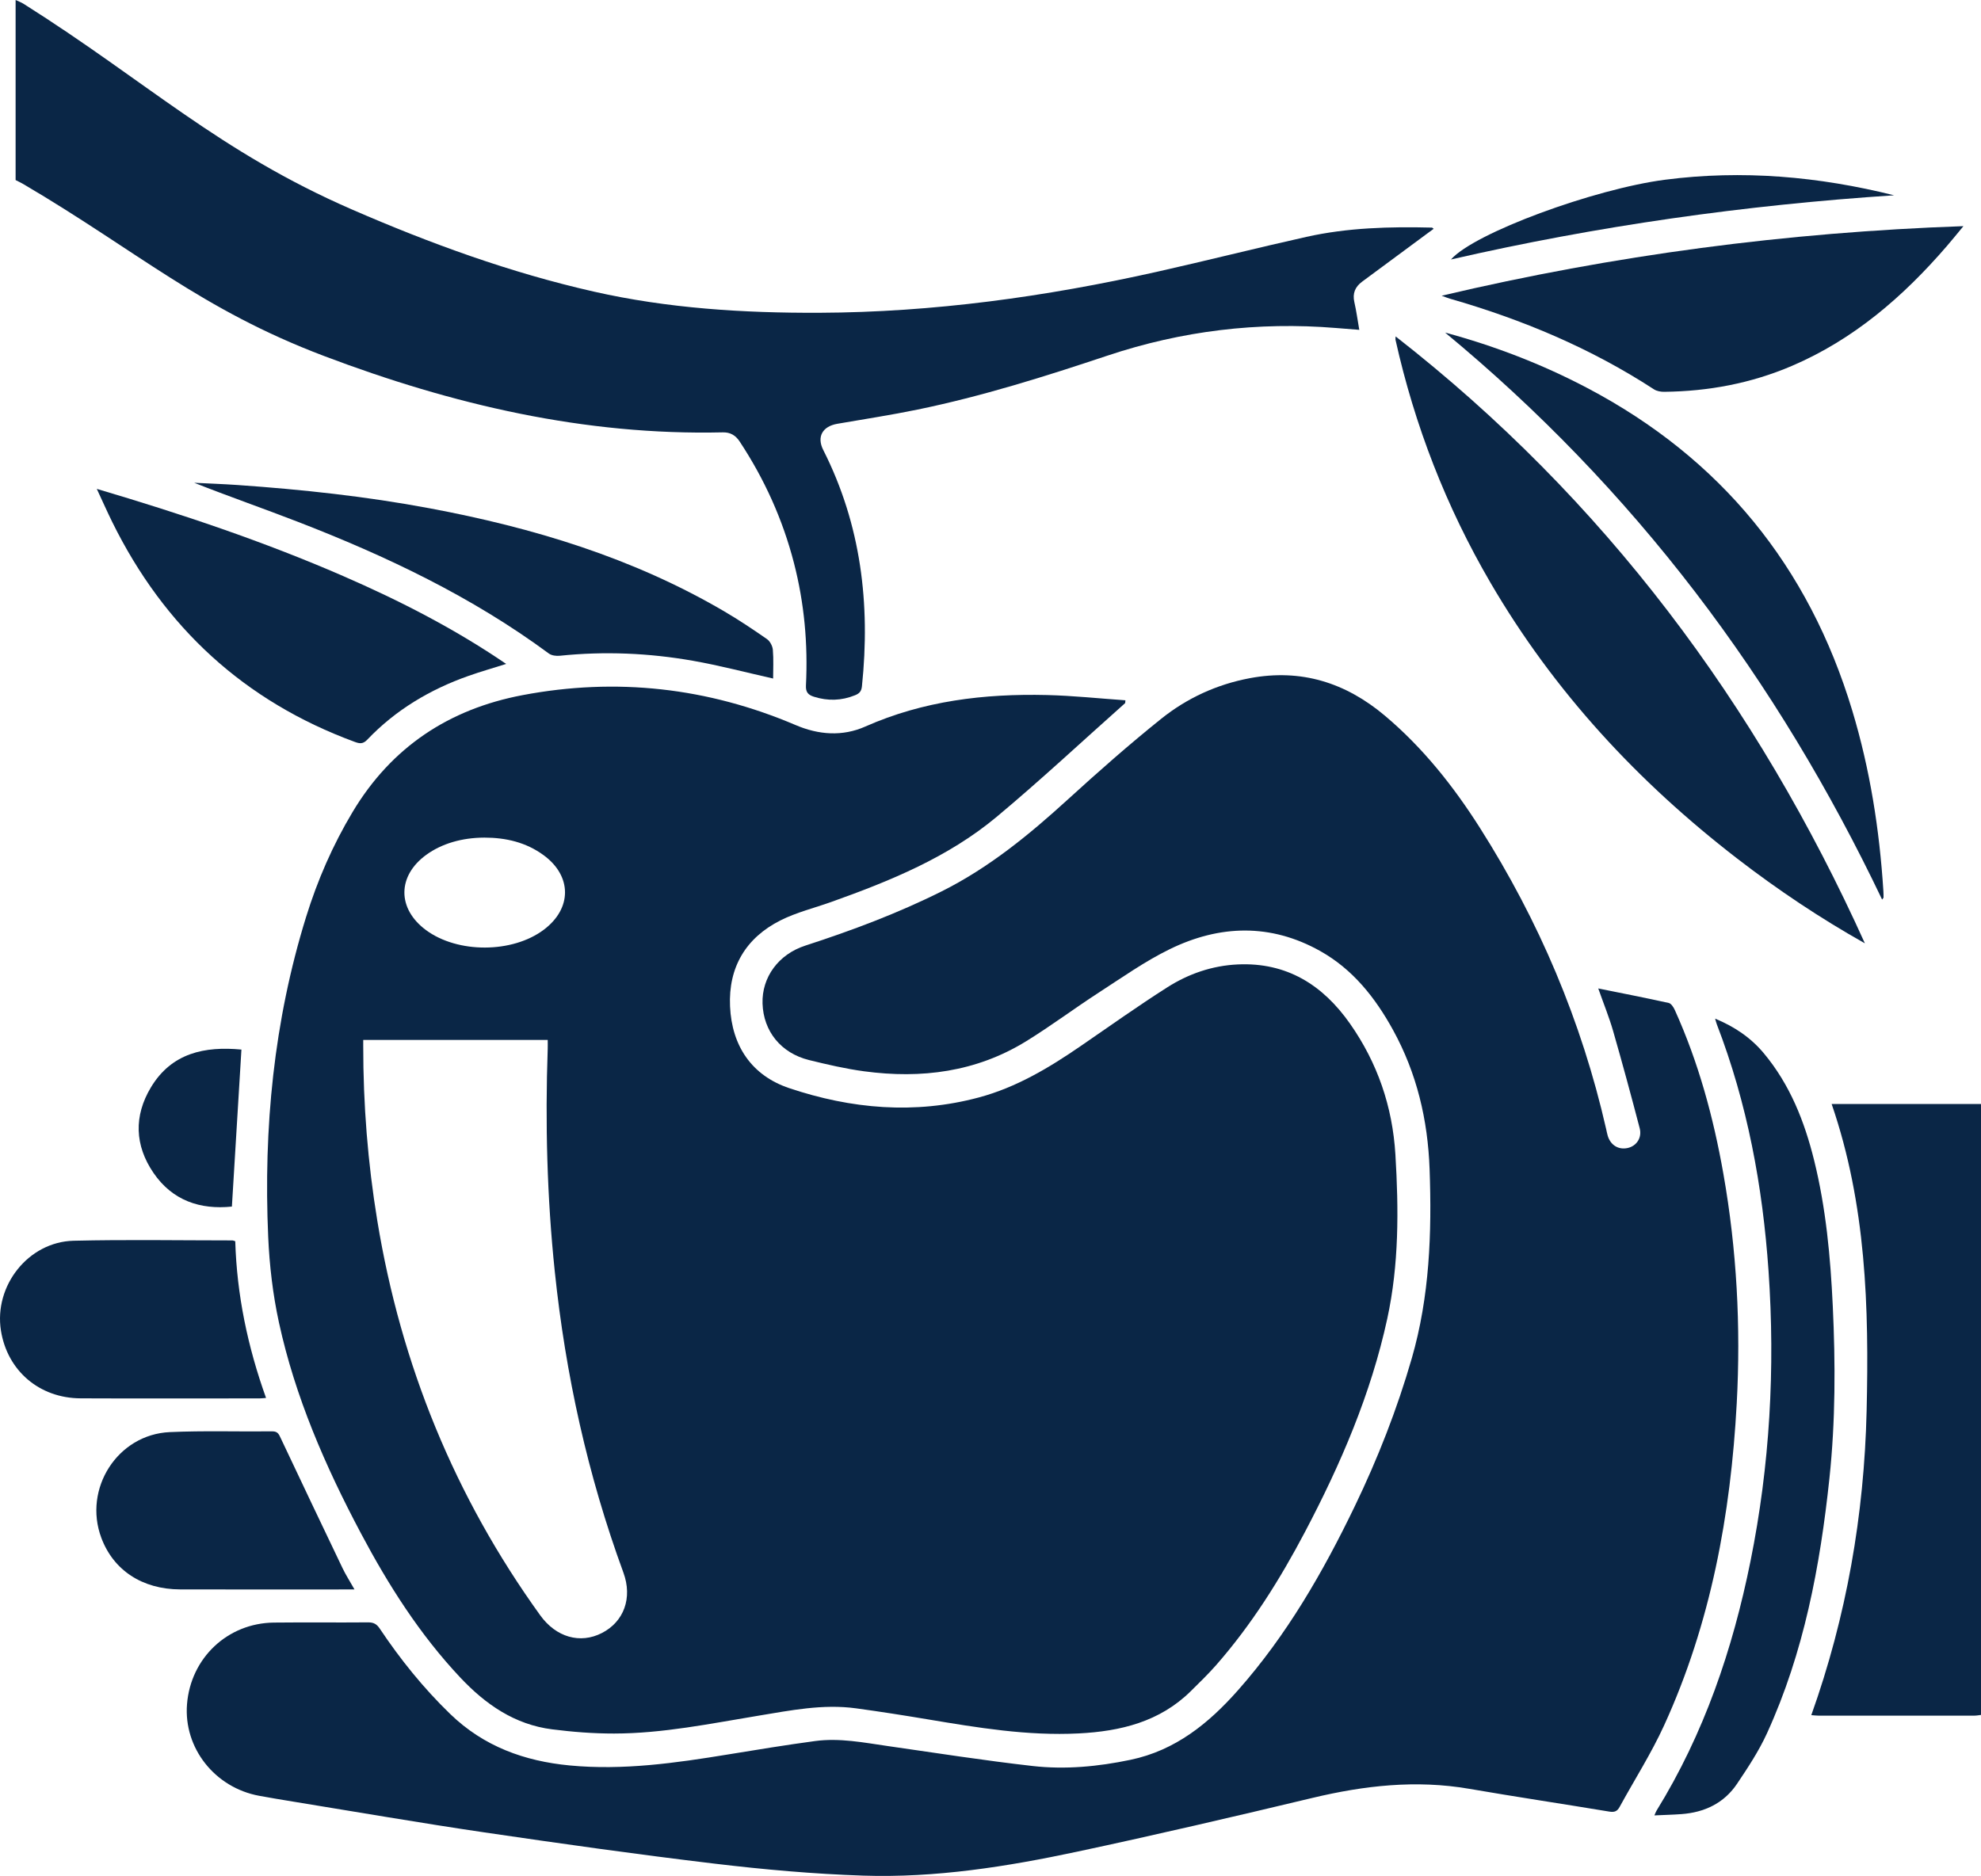
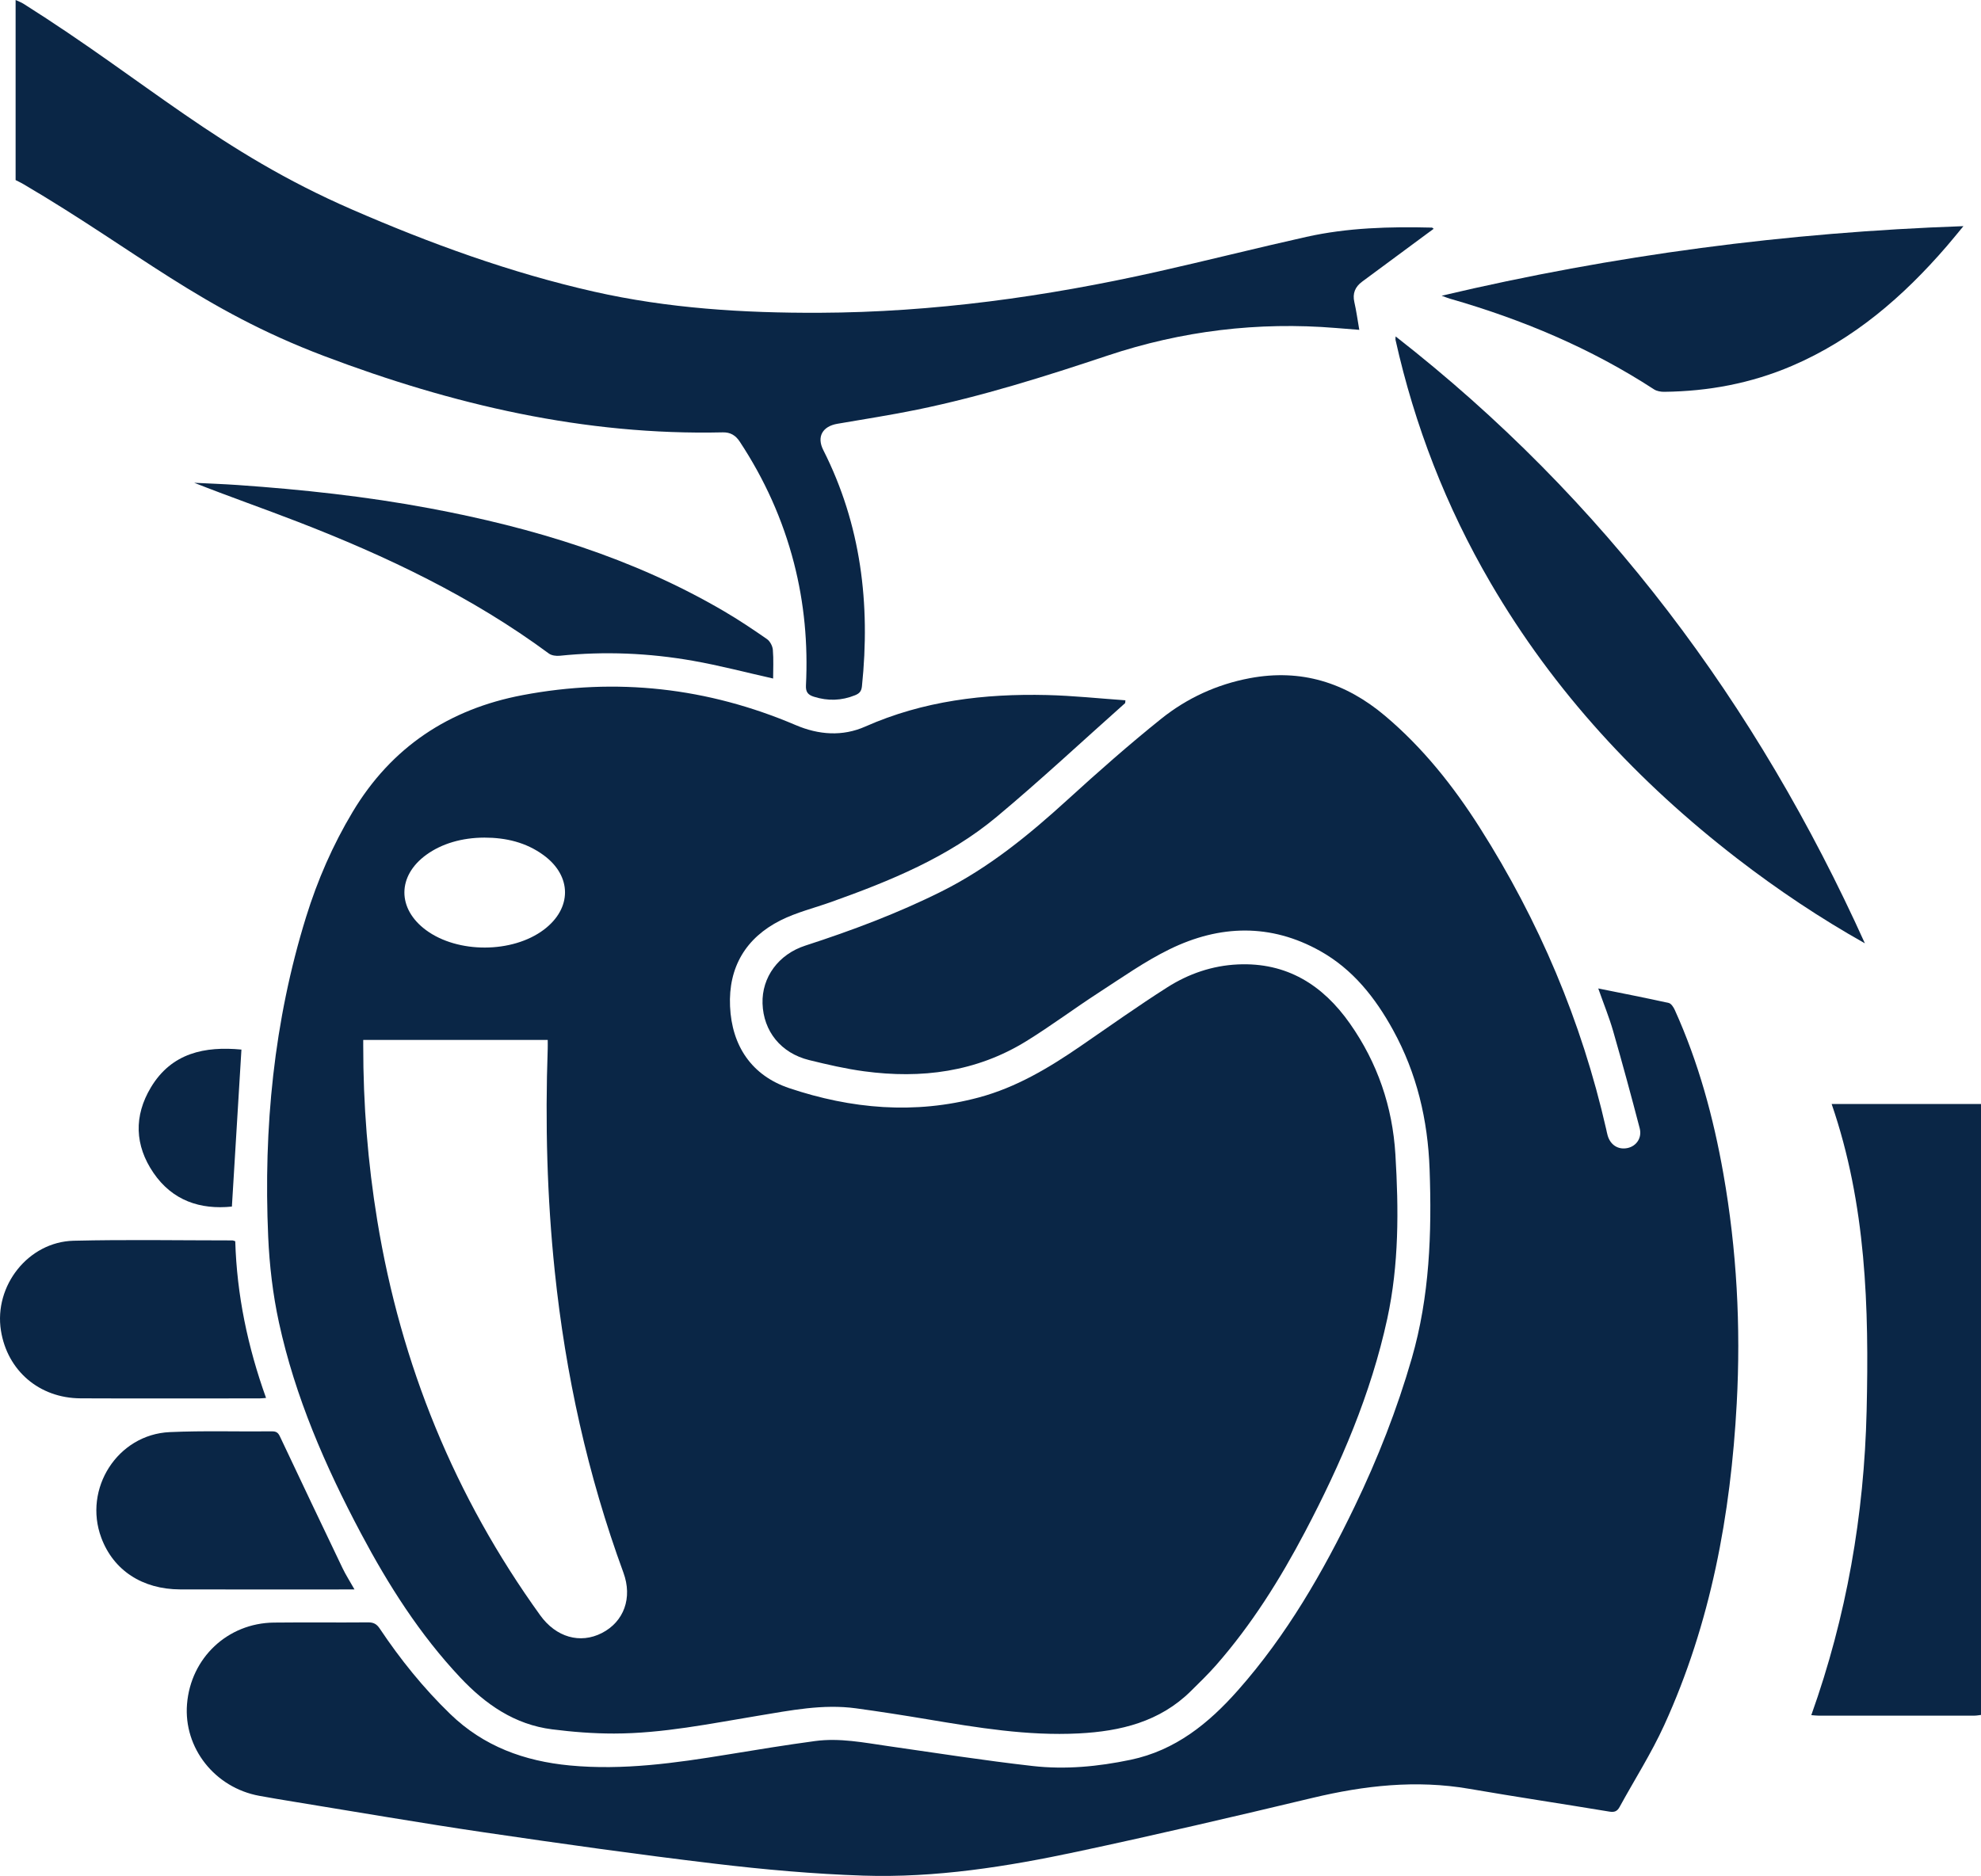
<svg xmlns="http://www.w3.org/2000/svg" id="Layer_2" viewBox="0 0 385 364.661">
  <defs>
    <style>
      .cls-1 {
        fill: #0a2646;
      }
    </style>
  </defs>
  <g id="Layer_1-2" data-name="Layer_1">
    <g>
      <path class="cls-1" d="M3.033,0c.526.249,1.085.447,1.574.756,23.886,15.073,37.929,28.721,63.854,39.991,15.197,6.606,30.725,12.263,46.925,15.933,14.437,3.27,29.102,4.178,43.842,4.12,22.162-.087,43.984-3.122,65.572-7.957,9.717-2.177,19.373-4.629,29.092-6.798,8.026-1.791,16.203-2.006,24.394-1.802.079.002.155.102.343.234-.409.299-.785.572-1.158.848-4.247,3.14-8.495,6.279-12.74,9.421-1.356,1.003-1.911,2.272-1.518,3.989.388,1.695.618,3.427.958,5.382-1.551-.123-3.031-.237-4.51-.358-15.187-1.247-29.982.545-44.456,5.378-12.13,4.051-24.335,7.895-36.882,10.48-5.169,1.065-10.394,1.862-15.596,2.763-2.876.498-4.035,2.515-2.732,5.091,7.351,14.527,9.186,29.937,7.519,45.939-.104.995-.514,1.403-1.347,1.74-2.638,1.067-5.277,1.14-7.987.287-1.143-.359-1.611-.91-1.547-2.195.403-8.05-.319-16.006-2.336-23.82-2.183-8.457-5.737-16.309-10.548-23.598-.785-1.19-1.806-1.812-3.262-1.778-26.892.624-52.514-5.38-77.48-14.832-23.993-9.083-36.299-20.384-58.395-33.385-.511-.301-1.052-.55-1.579-.824,0-11.668,0-23.337,0-35.005Z" />
      <path class="cls-1" d="M385,333.364c-.429.047-.859.136-1.289.136-10.087.008-20.174.007-30.261.002-.427-0-.855-.058-1.43-.099,6.85-19.186,10.274-38.918,10.751-59.127.474-20.088-.067-40.11-6.796-59.668h29.024v118.755Z" />
      <path class="cls-1" d="M218.675,136.668c-8.302,7.384-16.429,14.977-24.952,22.095-9.455,7.895-20.739,12.492-32.221,16.585-3.277,1.168-6.719,2.006-9.804,3.557-6.763,3.4-10.153,9.134-9.817,16.71.342,7.715,4.223,13.466,11.513,15.911,12.027,4.034,24.374,5.148,36.844,1.804,7.266-1.948,13.604-5.744,19.736-9.953,5.612-3.852,11.159-7.809,16.899-11.461,4.127-2.625,8.732-4.215,13.69-4.442,9.507-.437,16.522,3.985,21.799,11.505,5.347,7.62,8.266,16.127,8.83,25.439.648,10.696.703,21.381-1.577,31.905-3.172,14.636-9.049,28.271-15.995,41.464-4.86,9.23-10.379,18.041-17.285,25.91-1.544,1.759-3.236,3.39-4.902,5.037-6.042,5.971-13.665,7.808-21.798,8.224-9.928.508-19.661-1.121-29.395-2.748-4.618-.772-9.245-1.5-13.884-2.132-6.422-.876-12.707.403-18.993,1.439-9.297,1.534-18.555,3.451-28.023,3.463-4.016.005-8.057-.312-12.045-.819-7.268-.923-12.93-4.849-17.84-10.069-7.872-8.368-13.964-17.963-19.317-28.051-6.913-13.026-12.781-26.502-15.925-40.967-1.185-5.454-1.844-11.089-2.089-16.67-.929-21.105,1.085-41.906,7.369-62.172,2.216-7.148,5.187-13.967,9.043-20.404,7.551-12.606,18.722-19.988,33.002-22.698,18.269-3.467,35.998-1.474,53.117,5.824,4.468,1.905,9.083,2.243,13.512.279,11.274-4.999,23.134-6.415,35.278-6.127,5.097.121,10.184.67,15.276,1.024-.015.18-.03.359-.045.539ZM70.593,202.153c0,.477 0.0.796,0,1.116-.011,11.41.886,22.753,2.732,34.008,4.597,28.024,15.036,53.651,31.664,76.718,3.074,4.264,7.747,5.621,12.002,3.436,4.267-2.192,5.967-6.823,4.168-11.729-6.95-18.959-11.252-38.511-13.343-58.58-1.5-14.391-1.873-28.808-1.37-43.257.018-.531.002-1.062.002-1.71h-35.856ZM94.127,162.822c-4.352.014-8.252,1.163-11.235,3.311-5.698,4.103-5.737,10.506-.089,14.675,6.165,4.551,16.797,4.508,22.898-.092,5.487-4.136,5.482-10.421-.048-14.476-3.421-2.508-7.346-3.417-11.526-3.419Z" />
      <path class="cls-1" d="M310.615,192.142c4.781.967,9.249,1.837,13.692,2.821.475.105.936.821,1.178,1.355,4.608,10.181,7.512,20.875,9.447,31.849,2.605,14.771,3.404,29.66,2.596,44.624-1.168,21.645-5.037,42.724-14.099,62.571-2.5,5.476-5.774,10.599-8.67,15.897-.459.839-1,1.06-1.978.897-9.078-1.506-18.181-2.868-27.249-4.433-10.303-1.778-20.368-.642-30.441,1.764-15.193,3.63-30.408,7.185-45.684,10.444-13.71,2.925-27.583,5.13-41.649,4.668-9.627-.316-19.261-1.18-28.83-2.321-14.978-1.786-29.922-3.895-44.847-6.091-12.39-1.823-24.733-3.966-37.096-5.973-2.204-.358-4.406-.726-6.602-1.129-8.639-1.587-14.713-9.299-14.038-17.802.714-8.995,7.879-15.773,16.887-15.872,6.105-.068,12.213.014,18.318-.041,1.062-.009,1.668.336,2.248,1.204,4.008,5.997,8.503,11.581,13.704,16.614,6.506,6.297,14.406,9.158,23.229,9.997,10.364.985,20.55-.47,30.729-2.134,5.642-.922,11.286-1.849,16.951-2.612,4.757-.641,9.444.299,14.139.975,9.376,1.349,18.741,2.811,28.151,3.879,6.358.721,12.721.111,19.015-1.207,8.723-1.827,15.185-7.081,20.88-13.518,9.47-10.705,16.526-22.958,22.694-35.76,4.473-9.283,8.223-18.852,11.083-28.761,3.476-12.042,3.906-24.358,3.463-36.776-.342-9.578-2.477-18.643-7.116-27.072-3.447-6.262-7.783-11.753-14.108-15.309-9.655-5.427-19.577-5.125-29.291-.375-4.813,2.353-9.251,5.499-13.769,8.426-4.752,3.078-9.295,6.489-14.111,9.459-9.705,5.986-20.378,7.343-31.488,5.849-3.604-.484-7.175-1.313-10.711-2.185-5.469-1.348-8.88-5.602-9.046-10.996-.157-5.099,3.094-9.56,8.302-11.249,9.07-2.942,17.972-6.28,26.519-10.554,9.171-4.586,16.971-10.98,24.489-17.837,5.914-5.394,11.926-10.701,18.169-15.705,5.015-4.019,10.813-6.689,17.213-7.892,9.963-1.874,18.609.844,26.272,7.301,7.376,6.216,13.288,13.667,18.425,21.748,11.521,18.126,19.79,37.634,24.565,58.597.097.425.174.855.296,1.272.539,1.844,2.082,2.8,3.869,2.412,1.723-.374,2.839-1.98,2.35-3.854-1.648-6.315-3.358-12.615-5.16-18.887-.761-2.65-1.811-5.217-2.89-8.276Z" />
      <path class="cls-1" d="M362.433,183.372c-8.694-4.891-16.921-10.393-24.778-16.451-19.322-14.899-35.638-32.486-47.975-53.631-8.626-14.783-14.745-30.549-18.471-47.249-.023-.101.006-.214.026-.645,40.559,31.649,70.185,71.463,91.198,117.976Z" />
-       <path class="cls-1" d="M333.327,198.009c3.811,1.584,6.947,3.713,9.472,6.741,5.076,6.087,7.895,13.23,9.771,20.809,2.302,9.297,3.174,18.783,3.623,28.319.526,11.175.53,22.344-.65,33.484-1.809,17.074-4.948,33.844-12.143,49.582-1.572,3.438-3.697,6.654-5.815,9.806-2.534,3.771-6.318,5.56-10.803,5.89-1.668.123-3.342.162-5.259.251.215-.478.292-.718.421-.926,9.239-14.974,14.794-31.336,18.256-48.484,3.766-18.653,4.819-37.489,3.506-56.446-1.138-16.428-4.104-32.504-10.055-47.938-.11-.286-.177-.589-.323-1.087Z" />
      <path class="cls-1" d="M280.181,57.485c33.534-7.91,67.044-12.321,101.404-13.524-1.25,1.506-2.226,2.721-3.243,3.9-8.458,9.8-18.061,18.117-30.114,23.273-7.922,3.389-16.215,4.934-24.798,5.029-.666.007-1.445-.129-1.987-.482-12.287-8.002-25.635-13.598-39.683-17.628-.386-.111-.758-.271-1.579-.568Z" />
-       <path class="cls-1" d="M280.852,64.649c9.604,2.593,18.824,6.136,27.614,10.765,25.975,13.678,43.057,34.663,51.519,62.73,3.445,11.425,5.284,23.123,6.04,35.01.028.435.035.871.031,1.307-.001.078-.099.155-.274.409-10.125-21.223-22.097-41.206-36.338-59.801-14.275-18.639-30.465-35.431-48.593-50.418Z" />
-       <path class="cls-1" d="M98.37,129.06c-2.556.807-4.949,1.49-7.291,2.316-7.508,2.647-14.202,6.628-19.718,12.426-.83.872-1.5.75-2.428.408-21.448-7.889-37.012-22.265-47.093-42.687-.999-2.023-1.911-4.089-3.03-6.49,16.512,4.886,32.43,10.222,47.862,16.935,10.995,4.784,21.637,10.223,31.697,17.091Z" />
      <path class="cls-1" d="M150.252,131.898c-5.287-1.187-10.389-2.537-15.568-3.449-8.568-1.508-17.213-1.878-25.893-.979-.693.072-1.588-.039-2.119-.431-14.978-11.064-31.615-18.964-48.882-25.643-6.634-2.566-13.355-4.907-20.046-7.549,2.825.143,5.653.24,8.475.436,12.506.872,24.956,2.213,37.288,4.523,20.08,3.762,39.44,9.605,57.195,20.003,2.864,1.677,5.632,3.527,8.357,5.423.592.412,1.079,1.345,1.141,2.079.16,1.885.053,3.792.053,5.587Z" />
      <path class="cls-1" d="M45.721,241.284c.31,10.447,2.418,20.518,5.985,30.459-.541.04-.893.088-1.244.088-11.601.004-23.202.041-34.802-.011-8.023-.035-14.234-5.377-15.476-13.158-1.391-8.719,5.317-17.266,14.131-17.477,10.287-.246,20.585-.064,30.878-.063.101,0,.202.059.529.161Z" />
      <path class="cls-1" d="M68.897,308.97c-.922,0-1.46,0-1.998,0-10.627-0-21.255.022-31.882-.008-7.377-.021-12.974-3.721-15.329-10.036-3.557-9.537,3.148-20.081,13.295-20.541,6.636-.301,13.294-.074,19.942-.148,1.095-.012,1.307.631,1.669,1.397,3.97,8.408,7.959,16.807,11.976,25.192.627,1.308,1.418,2.537,2.326,4.144Z" />
      <path class="cls-1" d="M46.921,204.024c-.621,10.225-1.232,20.302-1.853,30.52-6.134.633-11.55-1.142-15.248-6.561-3.643-5.338-3.829-11.052-.495-16.606,4.041-6.732,10.497-8.024,17.595-7.352Z" />
-       <path class="cls-1" d="M368.109,37.963c-29.003,1.905-57.678,5.949-86.119,12.478,4.521-5.161,27.849-13.72,41.599-15.502,15.046-1.95,29.847-.635,44.521,3.024Z" />
    </g>
  </g>
</svg>